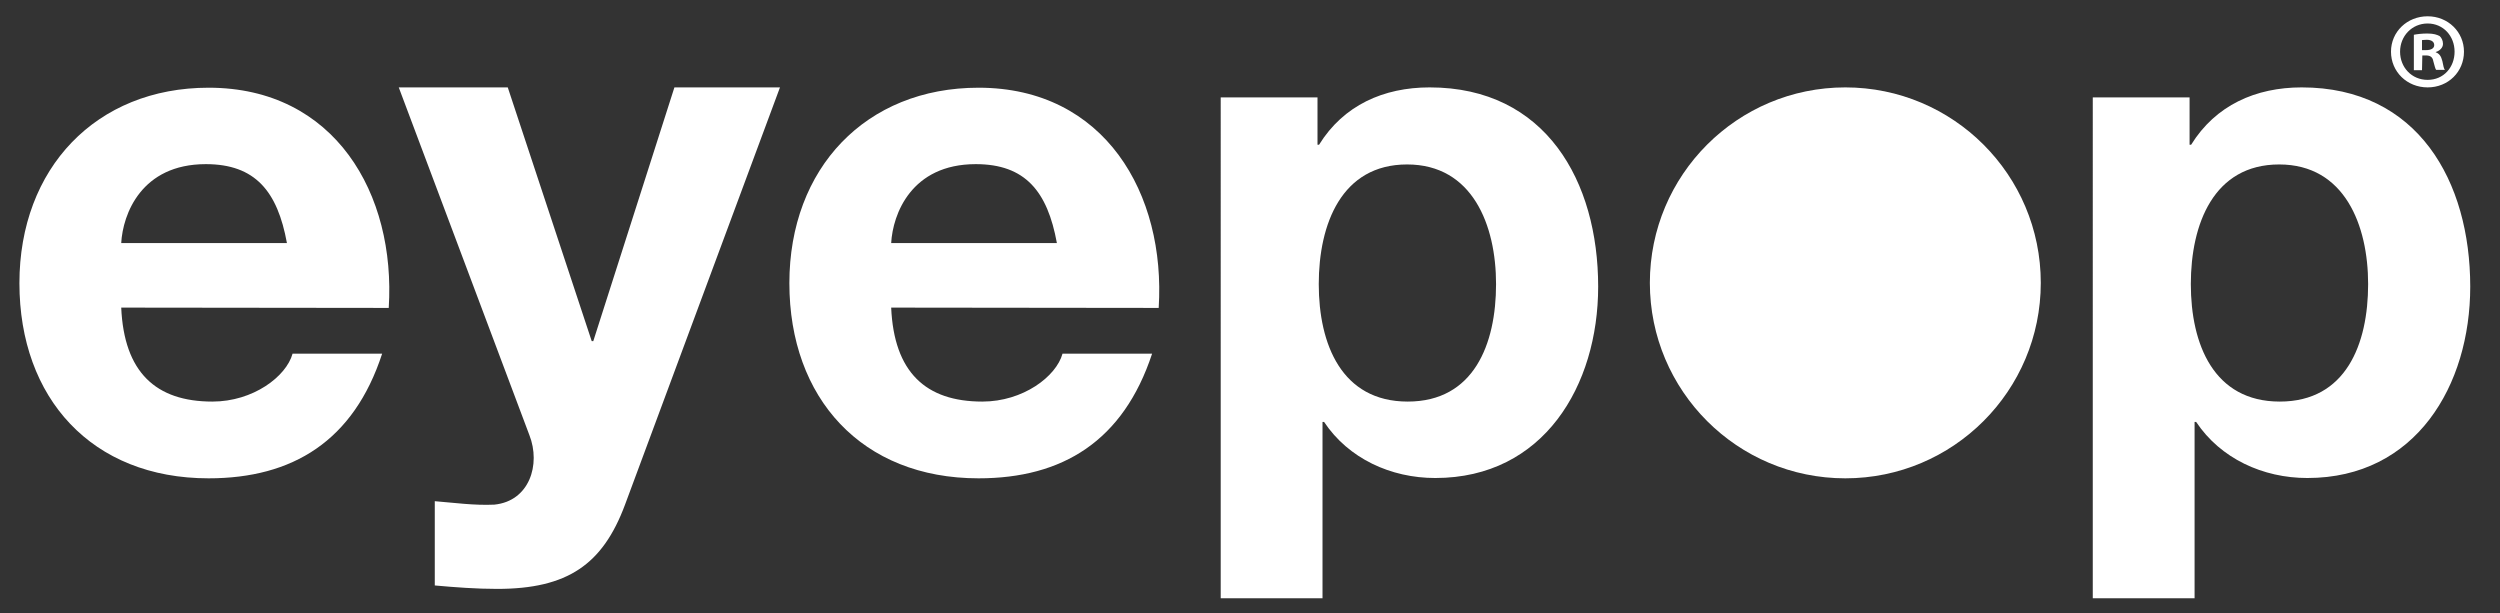
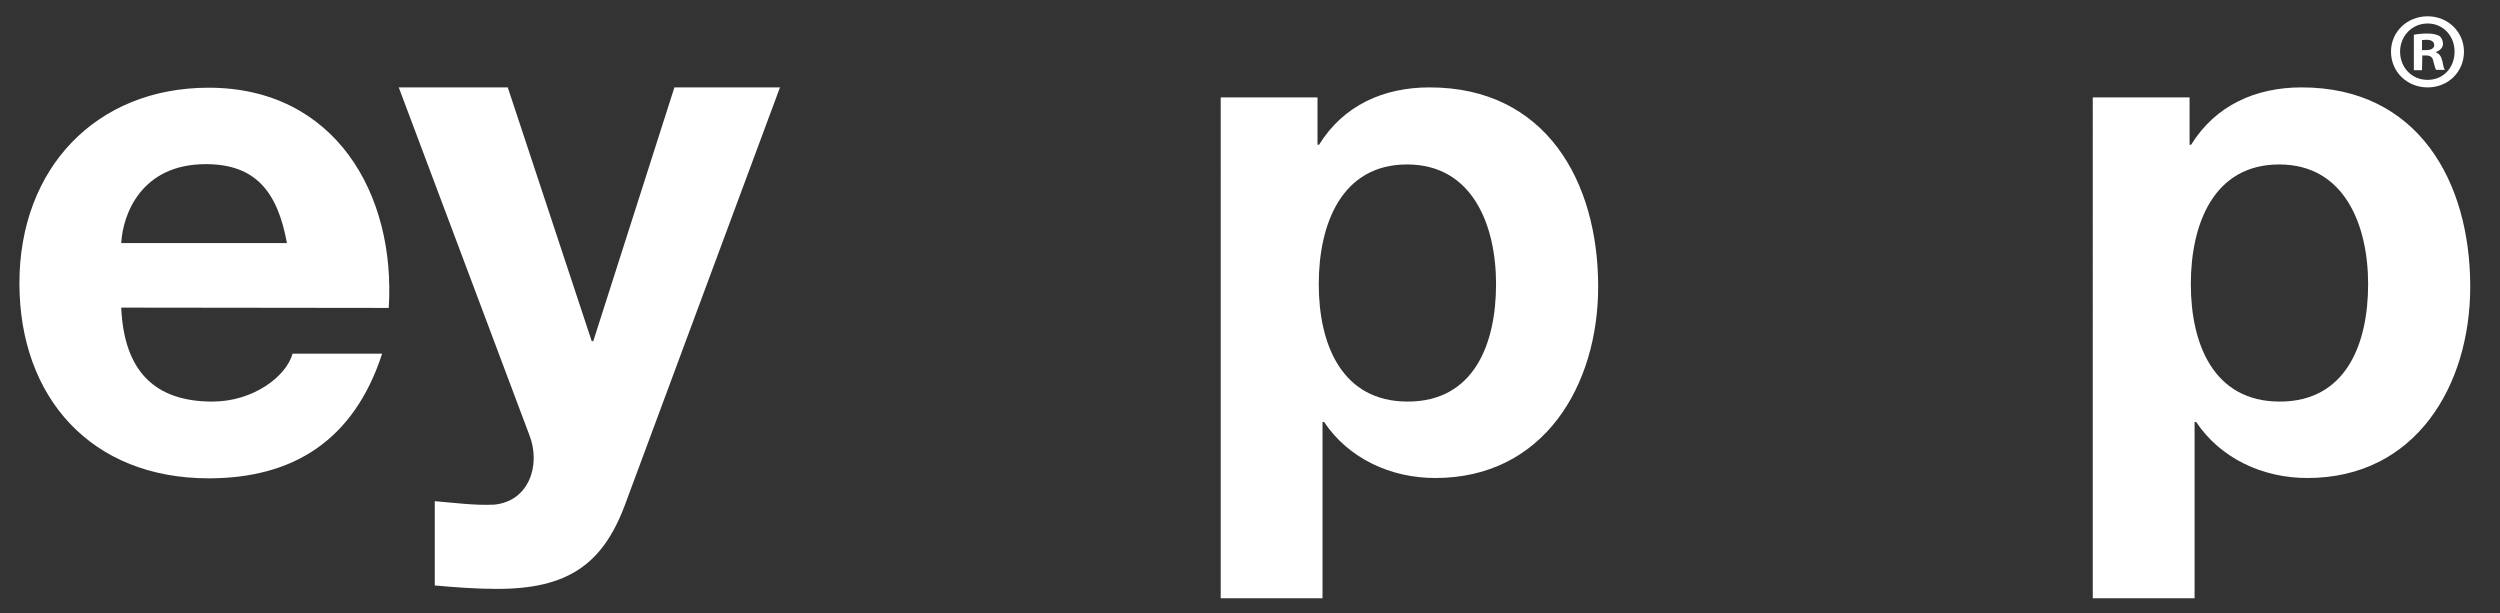
<svg xmlns="http://www.w3.org/2000/svg" version="1.1" id="Layer_1" x="0px" y="0px" viewBox="0 0 798.1 195.7" style="enable-background:new 0 0 798.1 195.7;" xml:space="preserve">
  <rect x="0" y="0" width="798.1" height="195.7" fill="#333333" stroke="none" />
  <style type="text/css">
	.st0{fill:#FFFFFF;}
</style>
  <g id="Layer_1_00000028317817086587703600000003935268358903798665_">
    <g id="Text">
      <path class="st0" d="M38.7,98.2c0.9,20.6,11,30,29.1,30c13,0,23.6-8,25.6-15.3H122c-9.1,27.9-28.6,39.8-55.4,39.8    c-37.3,0-60.4-25.6-60.4-62.3S30.7,28,66.6,28c40.3,0,59.8,33.9,57.5,70.3L38.7,98.2L38.7,98.2L38.7,98.2z M91.6,77.6    c-3-16.5-10.1-25.2-25.9-25.2c-20.6,0-26.5,16-27,25.2L91.6,77.6L91.6,77.6z" />
      <path class="st0" d="M199.5,161.2c-7.1,19-18.3,26.8-40.8,26.8c-6.6,0-13.3-0.5-19.9-1.1V160c6.2,0.5,12.6,1.4,19,1.1    c11.2-1.1,14.9-12.8,11.2-22.2l-41.7-111h34.8l26.8,81h0.5l25.9-81h33.7L199.5,161.2L199.5,161.2z" />
-       <path class="st0" d="M284.5,98.2c0.9,20.6,11,30,29.1,30c13,0,23.6-8,25.6-15.3h28.6c-9.2,27.9-28.6,39.8-55.4,39.8    c-37.3,0-60.4-25.6-60.4-62.3S276.4,28,312.4,28c40.3,0,59.8,33.9,57.5,70.3L284.5,98.2L284.5,98.2L284.5,98.2z M337.4,77.6    c-3-16.5-10.1-25.2-25.9-25.2c-20.6,0-26.5,16-27,25.2L337.4,77.6L337.4,77.6z" />
      <path class="st0" d="M389.7,31.1h30.9v15.1h0.5c7.8-12.6,20.6-18.3,35.3-18.3c37.1,0,53.8,30,53.8,63.6c0,31.6-17.4,61.1-52,61.1    c-14.2,0-27.7-6.2-35.5-17.9h-0.5v56.3h-32.5L389.7,31.1L389.7,31.1z M477.6,90.7c0-18.8-7.5-38.2-28.4-38.2s-28.2,19-28.2,38.2    s7.3,37.5,28.4,37.5S477.6,109.9,477.6,90.7L477.6,90.7z" />
      <path class="st0" d="M668.1,31.1H699v15.1h0.5c7.8-12.6,20.6-18.3,35.3-18.3c37.1,0,53.8,30,53.8,63.6c0,31.6-17.4,61.1-52,61.1    c-14.2,0-27.7-6.2-35.5-17.9h-0.5v56.3h-32.5L668.1,31.1L668.1,31.1L668.1,31.1z M756,90.7c0-18.8-7.5-38.2-28.4-38.2    s-28.2,19-28.2,38.2s7.3,37.5,28.4,37.5S756,109.9,756,90.7L756,90.7z" />
-       <circle class="st0" cx="589.1" cy="90.3" r="62.4" />
    </g>
  </g>
  <g id="Layer_2_00000026863216416107862300000003363734334395677371_">
    <path class="st0" d="M786.6,16.5c0,6.4-5,11.4-11.6,11.4s-11.7-5-11.7-11.4S768.5,5.2,775,5.2S786.6,10.2,786.6,16.5z M766.2,16.5   c0,5,3.7,9,8.8,9s8.6-4,8.6-9S780,7.5,775,7.5S766.2,11.5,766.2,16.5L766.2,16.5z M773.2,22.4h-2.6V11.1c1-0.2,2.5-0.4,4.3-0.4   c2.1,0,3.1,0.4,3.9,0.8c0.6,0.5,1.1,1.4,1.1,2.5c0,1.2-1,2.2-2.3,2.6v0.1c1.1,0.4,1.7,1.2,2.1,2.8c0.3,1.7,0.5,2.4,0.8,2.8h-2.8   c-0.3-0.4-0.5-1.4-0.9-2.8c-0.2-1.2-0.9-1.8-2.3-1.8h-1.2L773.2,22.4L773.2,22.4z M773.3,16h1.2c1.5,0,2.6-0.5,2.6-1.6   c0-1-0.8-1.7-2.4-1.7c-0.7,0-1.2,0.1-1.5,0.1V16L773.3,16z" />
  </g>
</svg>